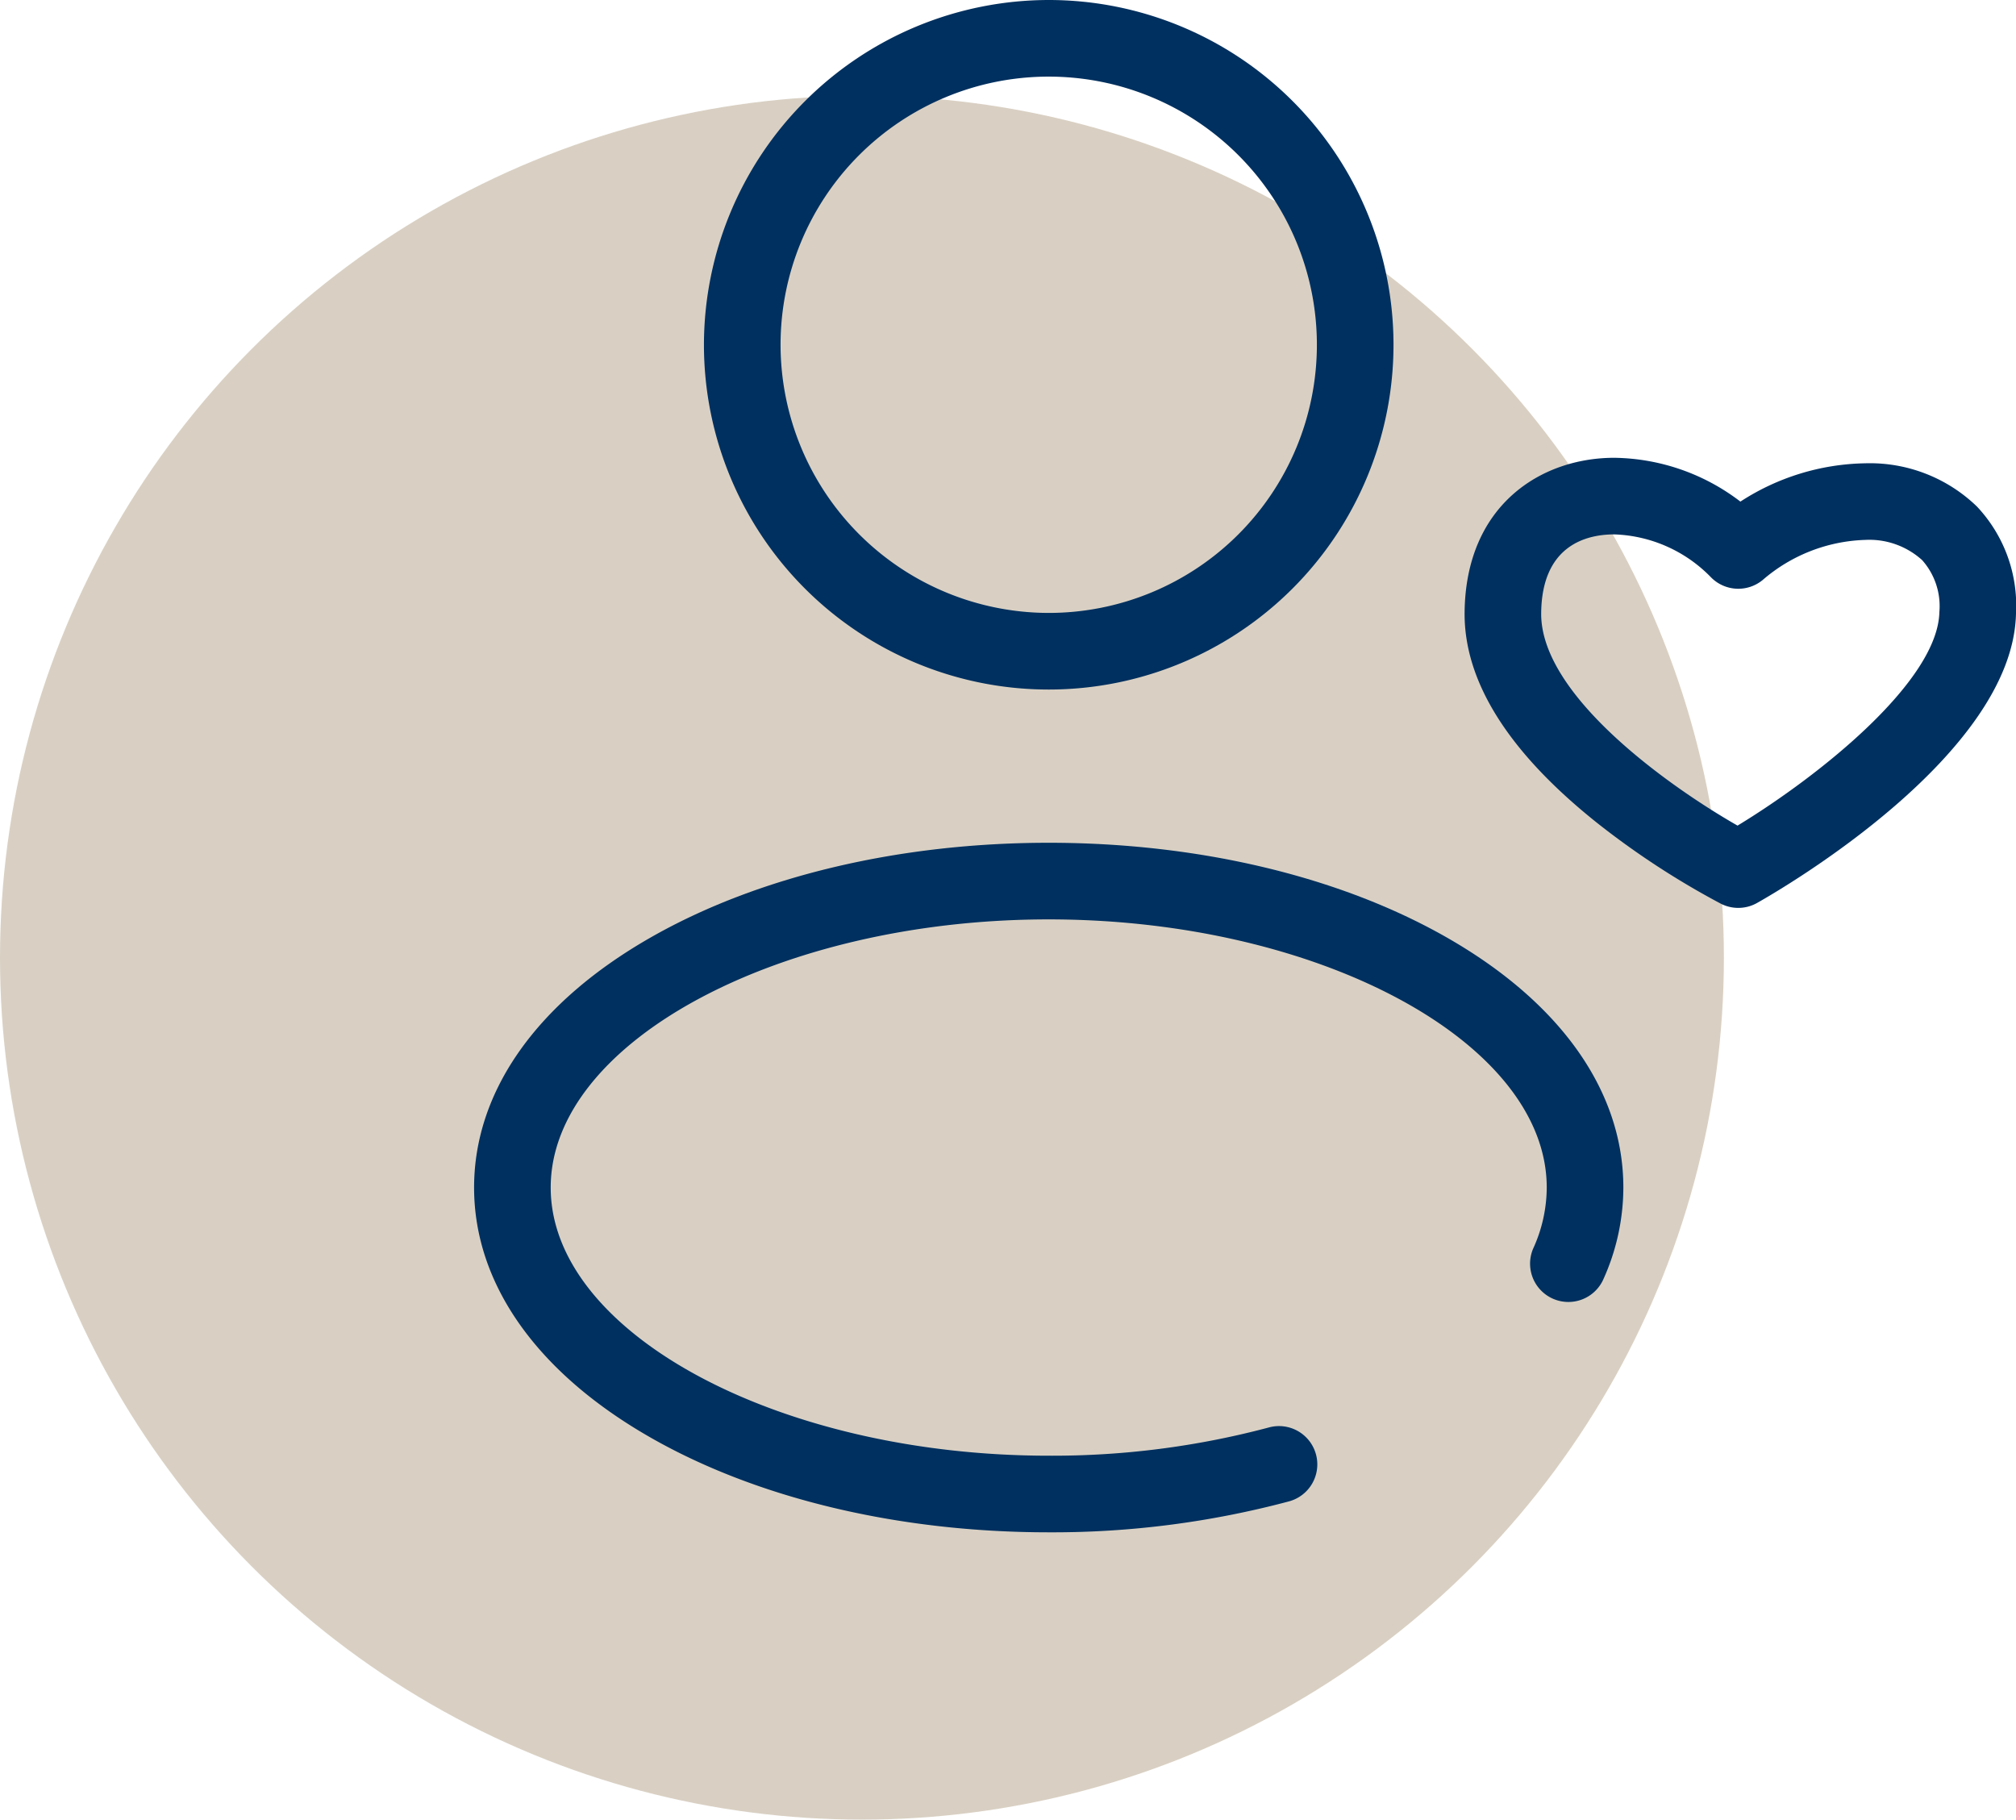
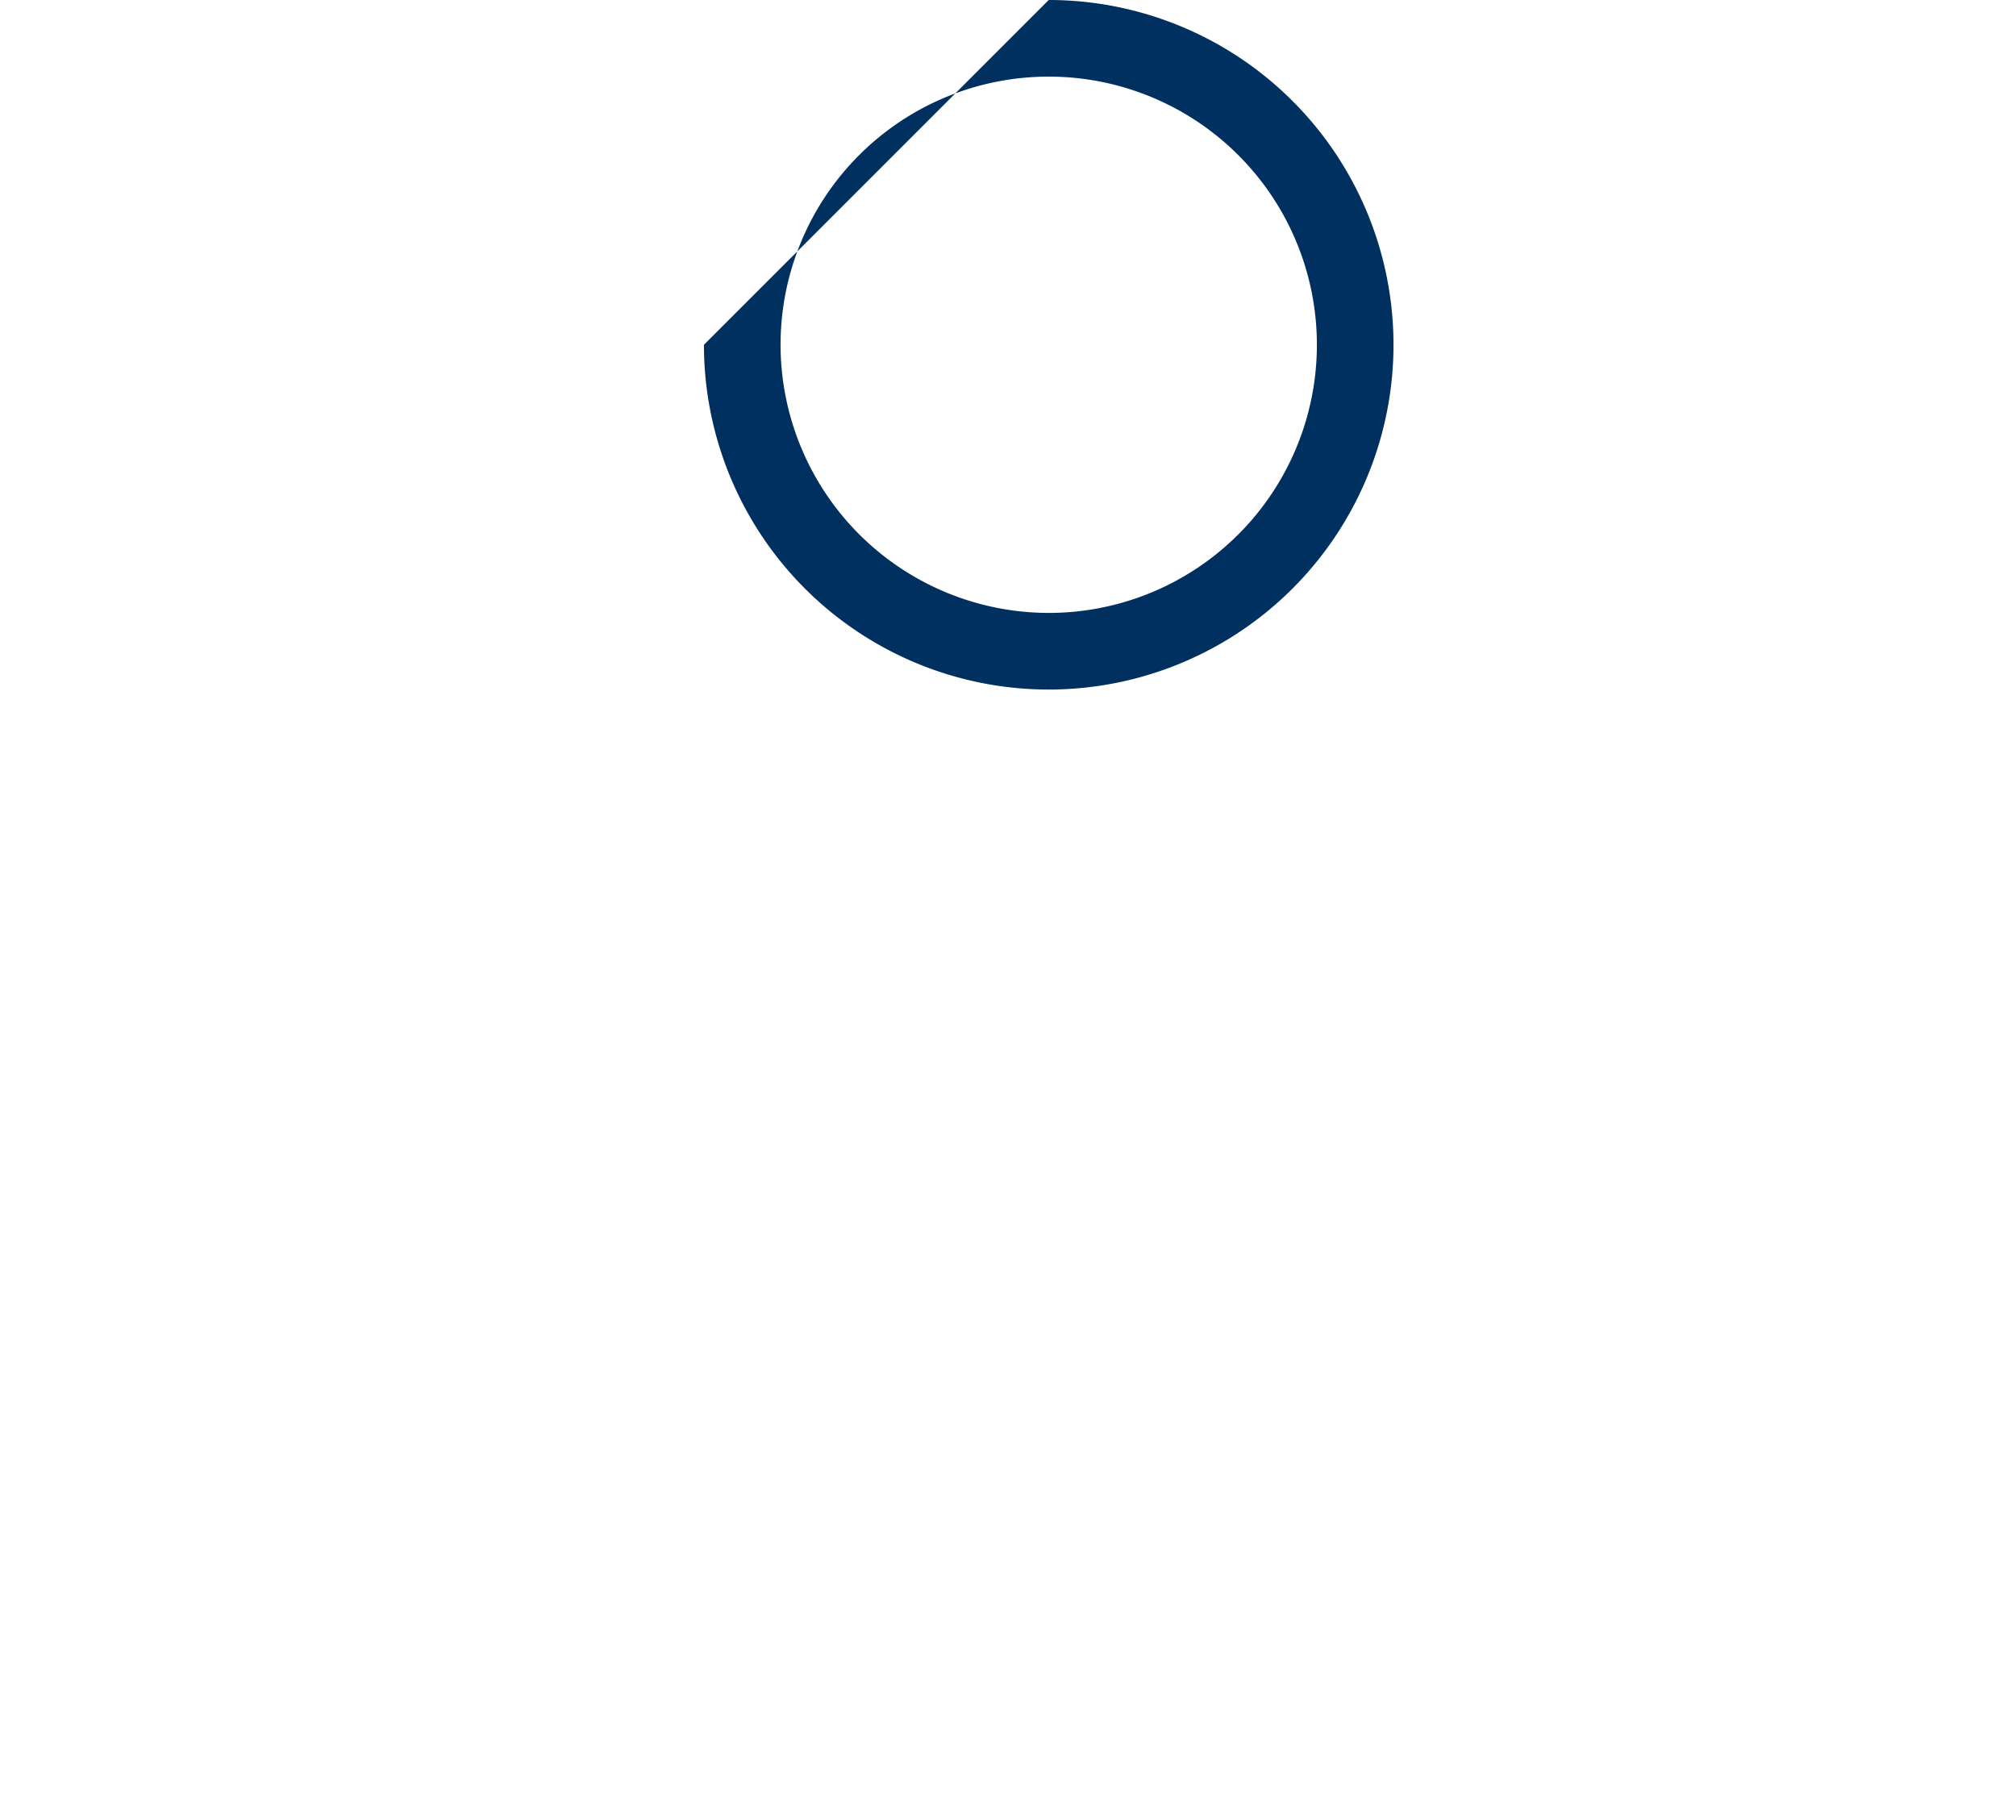
<svg xmlns="http://www.w3.org/2000/svg" width="105.25" height="95" viewBox="0 0 105.25 95">
  <g transform="translate(-144 -3002)">
-     <circle cx="45" cy="45" r="45" transform="translate(144 3007)" fill="#d9d0c3" />
    <g transform="translate(166.251 3000.5)">
-       <path d="M17.5-.5a18,18,0,1,1-18,18A18.02,18.02,0,0,1,17.5-.5Zm0,32a14,14,0,1,0-14-14A14.016,14.016,0,0,0,17.5,31.5Z" transform="translate(15 2)" fill="#00305f" />
-       <path d="M32.5,48.5c-7.822,0-15.205-1.758-20.791-4.95C5.77,40.157,2.5,35.522,2.5,30.5s3.27-9.657,9.209-13.05c5.586-3.192,12.97-4.95,20.791-4.95s15.205,1.758,20.791,4.95C59.23,20.843,62.5,25.478,62.5,30.5a11.683,11.683,0,0,1-1.058,4.821,2,2,0,0,1-3.647-1.642A7.71,7.71,0,0,0,58.5,30.5c0-7.589-11.907-14-26-14s-26,6.411-26,14,11.907,14,26,14a43.845,43.845,0,0,0,11.476-1.47,2,2,0,1,1,1.048,3.86A47.839,47.839,0,0,1,32.5,48.5Z" transform="translate(0 33)" fill="#00305f" />
-       <path d="M29.718,30.975a2,2,0,0,1-.908-.218A42.589,42.589,0,0,1,22.3,26.5c-4.594-3.673-6.906-7.359-6.87-10.954.056-5.575,3.965-8.07,7.815-8.07a11.044,11.044,0,0,1,6.584,2.287,12.308,12.308,0,0,1,6.514-2,8.041,8.041,0,0,1,5.833,2.255,7.544,7.544,0,0,1,2.041,5.588C44.064,22.964,32.069,29.945,30.7,30.717A2,2,0,0,1,29.718,30.975Zm-6.475-19.5c-1.41,0-3.78.534-3.815,4.11-.043,4.332,6.8,9.124,10.252,11.094,4.387-2.668,10.463-7.576,10.537-11.155a3.609,3.609,0,0,0-.9-2.706,4.105,4.105,0,0,0-2.976-1.055A8.577,8.577,0,0,0,31,13.849a2,2,0,0,1-2.7-.126A7.366,7.366,0,0,0,23.243,11.475Z" transform="translate(38.782 17.925)" fill="#00305f" />
+       <path d="M17.5-.5a18,18,0,1,1-18,18Zm0,32a14,14,0,1,0-14-14A14.016,14.016,0,0,0,17.5,31.5Z" transform="translate(15 2)" fill="#00305f" />
    </g>
  </g>
</svg>